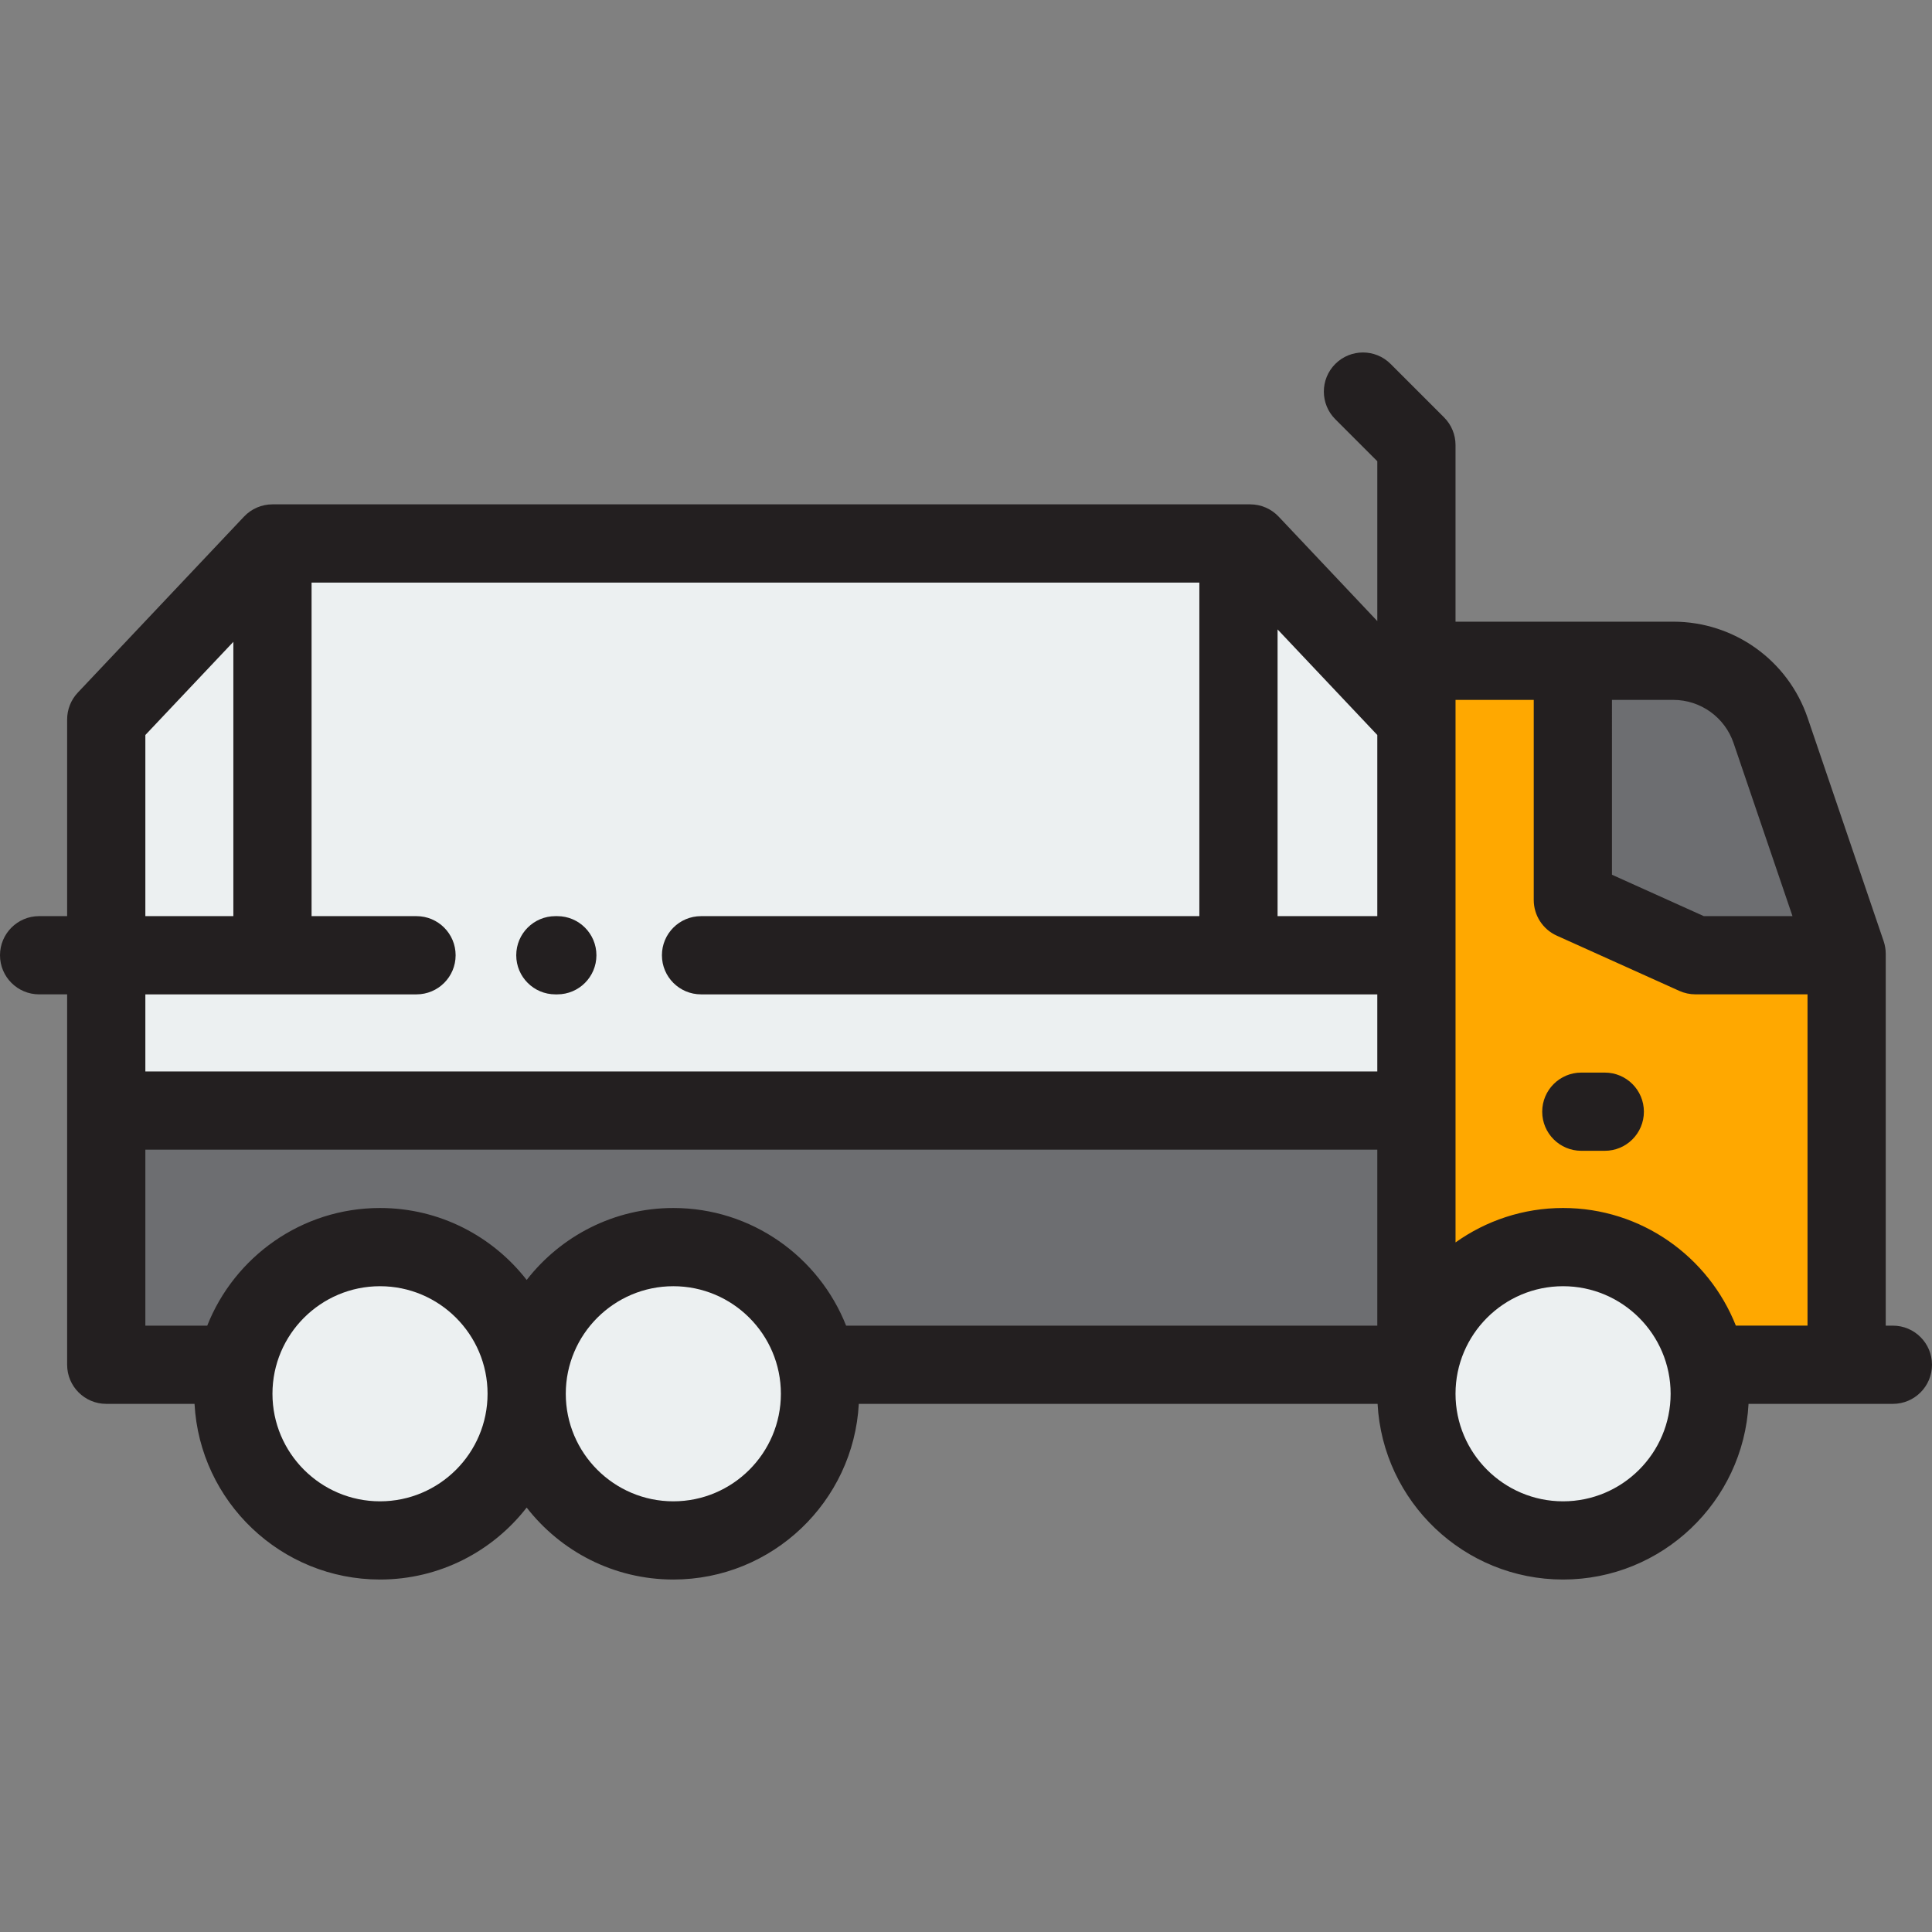
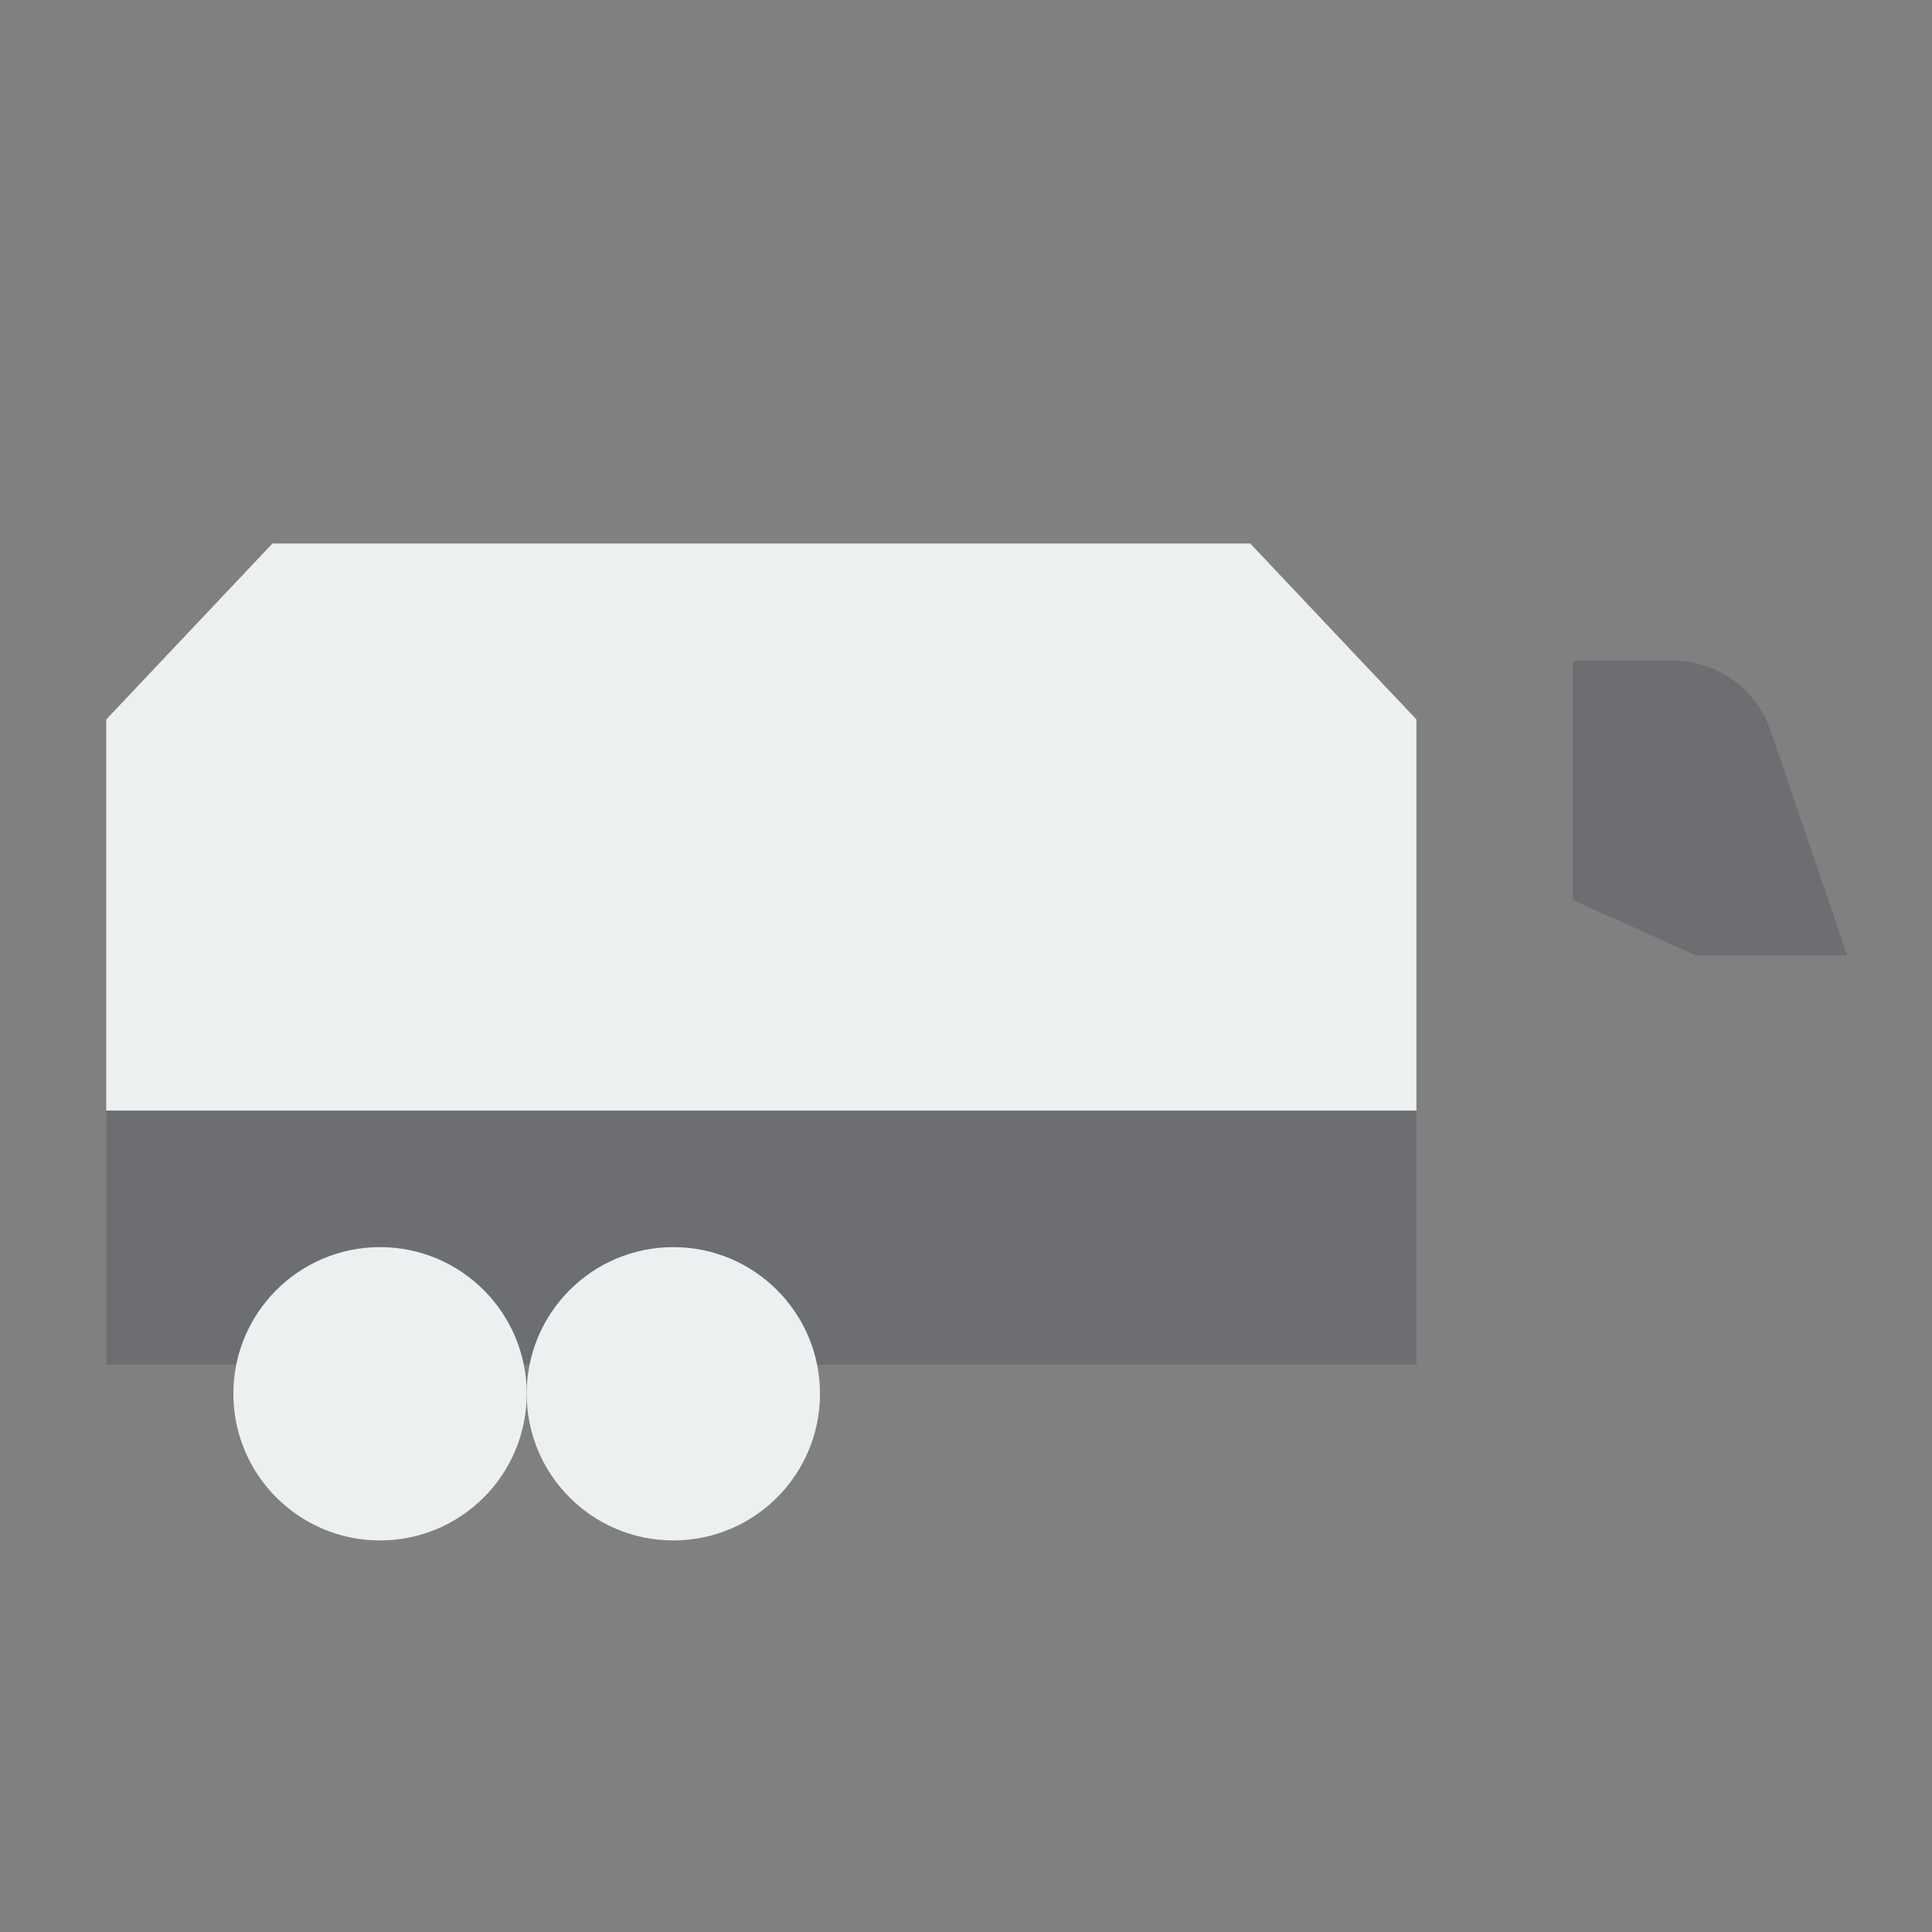
<svg xmlns="http://www.w3.org/2000/svg" version="1.1" id="Layer_1" x="0px" y="0px" viewBox="0 0 512 512" style="enable-background:new 0 0 512 512;" xml:space="preserve">
  <rect x="0" y="0" width="512" height="512" fill="#808080" stroke="none" />
  <rect x="28.16" y="294.308" style="fill:#6D6E71;" width="347.207" height="67.368" />
  <g>
    <circle style="fill:#ECF0F1;" cx="100.711" cy="369.367" r="38.866" />
    <circle style="fill:#ECF0F1;" cx="178.443" cy="369.367" r="38.866" />
  </g>
-   <polygon style="fill:#FFA800;" points="489.375,253.147 489.375,361.672 375.367,361.672 375.367,175.114 416.824,175.114   416.824,238.513 449.296,253.147 " />
  <path style="fill:#6D6E71;" d="M489.375,252.764v0.383h-40.079l-32.472-14.634v-63.399h26.605c11.67,0,22.045,7.431,25.797,18.469  L489.375,252.764z" />
  <g>
-     <circle style="fill:#ECF0F1;" cx="414.233" cy="369.367" r="38.866" />
    <polygon style="fill:#ECF0F1;" points="331.315,144.024 72.205,144.024 28.157,190.663 28.157,294.307 375.363,294.307    375.363,190.663  " />
  </g>
  <g>
-     <path style="fill:#231F20;" d="M419.066,304.974h6.219c5.723,0,10.364-4.64,10.364-10.364s-4.641-10.364-10.364-10.364h-6.219   c-5.723,0-10.364,4.64-10.364,10.364S413.343,304.974,419.066,304.974z" />
-     <path style="fill:#231F20;" d="M501.636,351.311h-1.897v-98.164v-0.383c0-1.136-0.188-2.265-0.552-3.34l-20.146-59.177   c-5.185-15.25-19.496-25.497-35.61-25.497h-57.702v-46.81c0-2.749-1.092-5.385-3.036-7.329l-14.167-14.166   c-4.048-4.047-10.611-4.047-14.658,0c-4.047,4.047-4.047,10.61,0,14.657l11.131,11.13v42.361l-26.148-27.687   c-1.959-2.073-4.685-3.248-7.536-3.248H72.205c-2.851,0-5.577,1.174-7.536,3.248l-44.049,46.64   c-1.817,1.924-2.828,4.47-2.828,7.116v52.125h-7.428C4.641,242.786,0,247.426,0,253.15s4.641,10.364,10.364,10.364h7.428v98.159   c0,5.724,4.641,10.364,10.364,10.364h23.396c1.396,25.905,22.908,46.554,49.155,46.554c15.787,0,29.851-7.478,38.866-19.067   c9.015,11.589,23.079,19.067,38.866,19.067c26.247,0,47.759-20.648,49.155-46.554h137.479   c1.396,25.905,22.908,46.554,49.155,46.554c26.249,0,47.762-20.65,49.155-46.557l38.251,0.005c5.723,0,10.364-4.64,10.364-10.364   S507.359,351.311,501.636,351.311z M427.188,185.478h16.241c7.233,0,13.658,4.598,15.986,11.444l15.613,45.86h-23.505   l-24.335-10.968L427.188,185.478L427.188,185.478z M406.46,185.478v53.034c0,4.076,2.39,7.774,6.107,9.449l32.472,14.634   c1.338,0.604,2.789,0.915,4.258,0.915h29.715v87.797h-18.994c-7.217-18.237-25.013-31.176-45.787-31.176   c-10.616,0-20.449,3.389-28.499,9.126v-143.78H406.46z M364.999,194.784v48.004H338.57V166.8L364.999,194.784z M38.521,194.784   l23.32-24.691v72.695h-23.32V194.784z M110.381,263.517c5.723,0,10.364-4.64,10.364-10.364s-4.641-10.364-10.364-10.364H82.57   v-88.4h235.271v88.4h-132.06c-5.723,0-10.364,4.64-10.364,10.364s4.641,10.364,10.364,10.364h179.218v20.426H38.521v-20.426   H110.381z M38.521,304.671h326.478v46.64H224.228c-7.216-18.238-25.013-31.179-45.788-31.179c-15.787,0-29.851,7.478-38.866,19.067   c-9.015-11.589-23.079-19.067-38.866-19.067c-20.774,0-38.572,12.941-45.788,31.179H38.521V304.671z M100.707,397.865   c-15.715,0-28.502-12.785-28.502-28.502c0-15.717,12.787-28.502,28.502-28.502s28.502,12.785,28.502,28.502   C129.21,385.079,116.423,397.865,100.707,397.865z M178.44,397.865c-15.715,0-28.502-12.785-28.502-28.502   c0-15.717,12.787-28.502,28.502-28.502s28.502,12.785,28.502,28.502C206.942,385.079,194.156,397.865,178.44,397.865z    M414.23,397.865c-15.715,0-28.502-12.785-28.502-28.502c0-15.717,12.787-28.502,28.502-28.502s28.502,12.785,28.502,28.502   C442.732,385.079,429.945,397.865,414.23,397.865z" />
-     <path style="fill:#231F20;" d="M147.174,263.517h0.518c5.723,0,10.364-4.64,10.364-10.364s-4.641-10.364-10.364-10.364h-0.518   c-5.723,0-10.364,4.64-10.364,10.364S141.451,263.517,147.174,263.517z" />
-   </g>
+     </g>
  <g>
</g>
  <g>
</g>
  <g>
</g>
  <g>
</g>
  <g>
</g>
  <g>
</g>
  <g>
</g>
  <g>
</g>
  <g>
</g>
  <g>
</g>
  <g>
</g>
  <g>
</g>
  <g>
</g>
  <g>
</g>
  <g>
</g>
</svg>